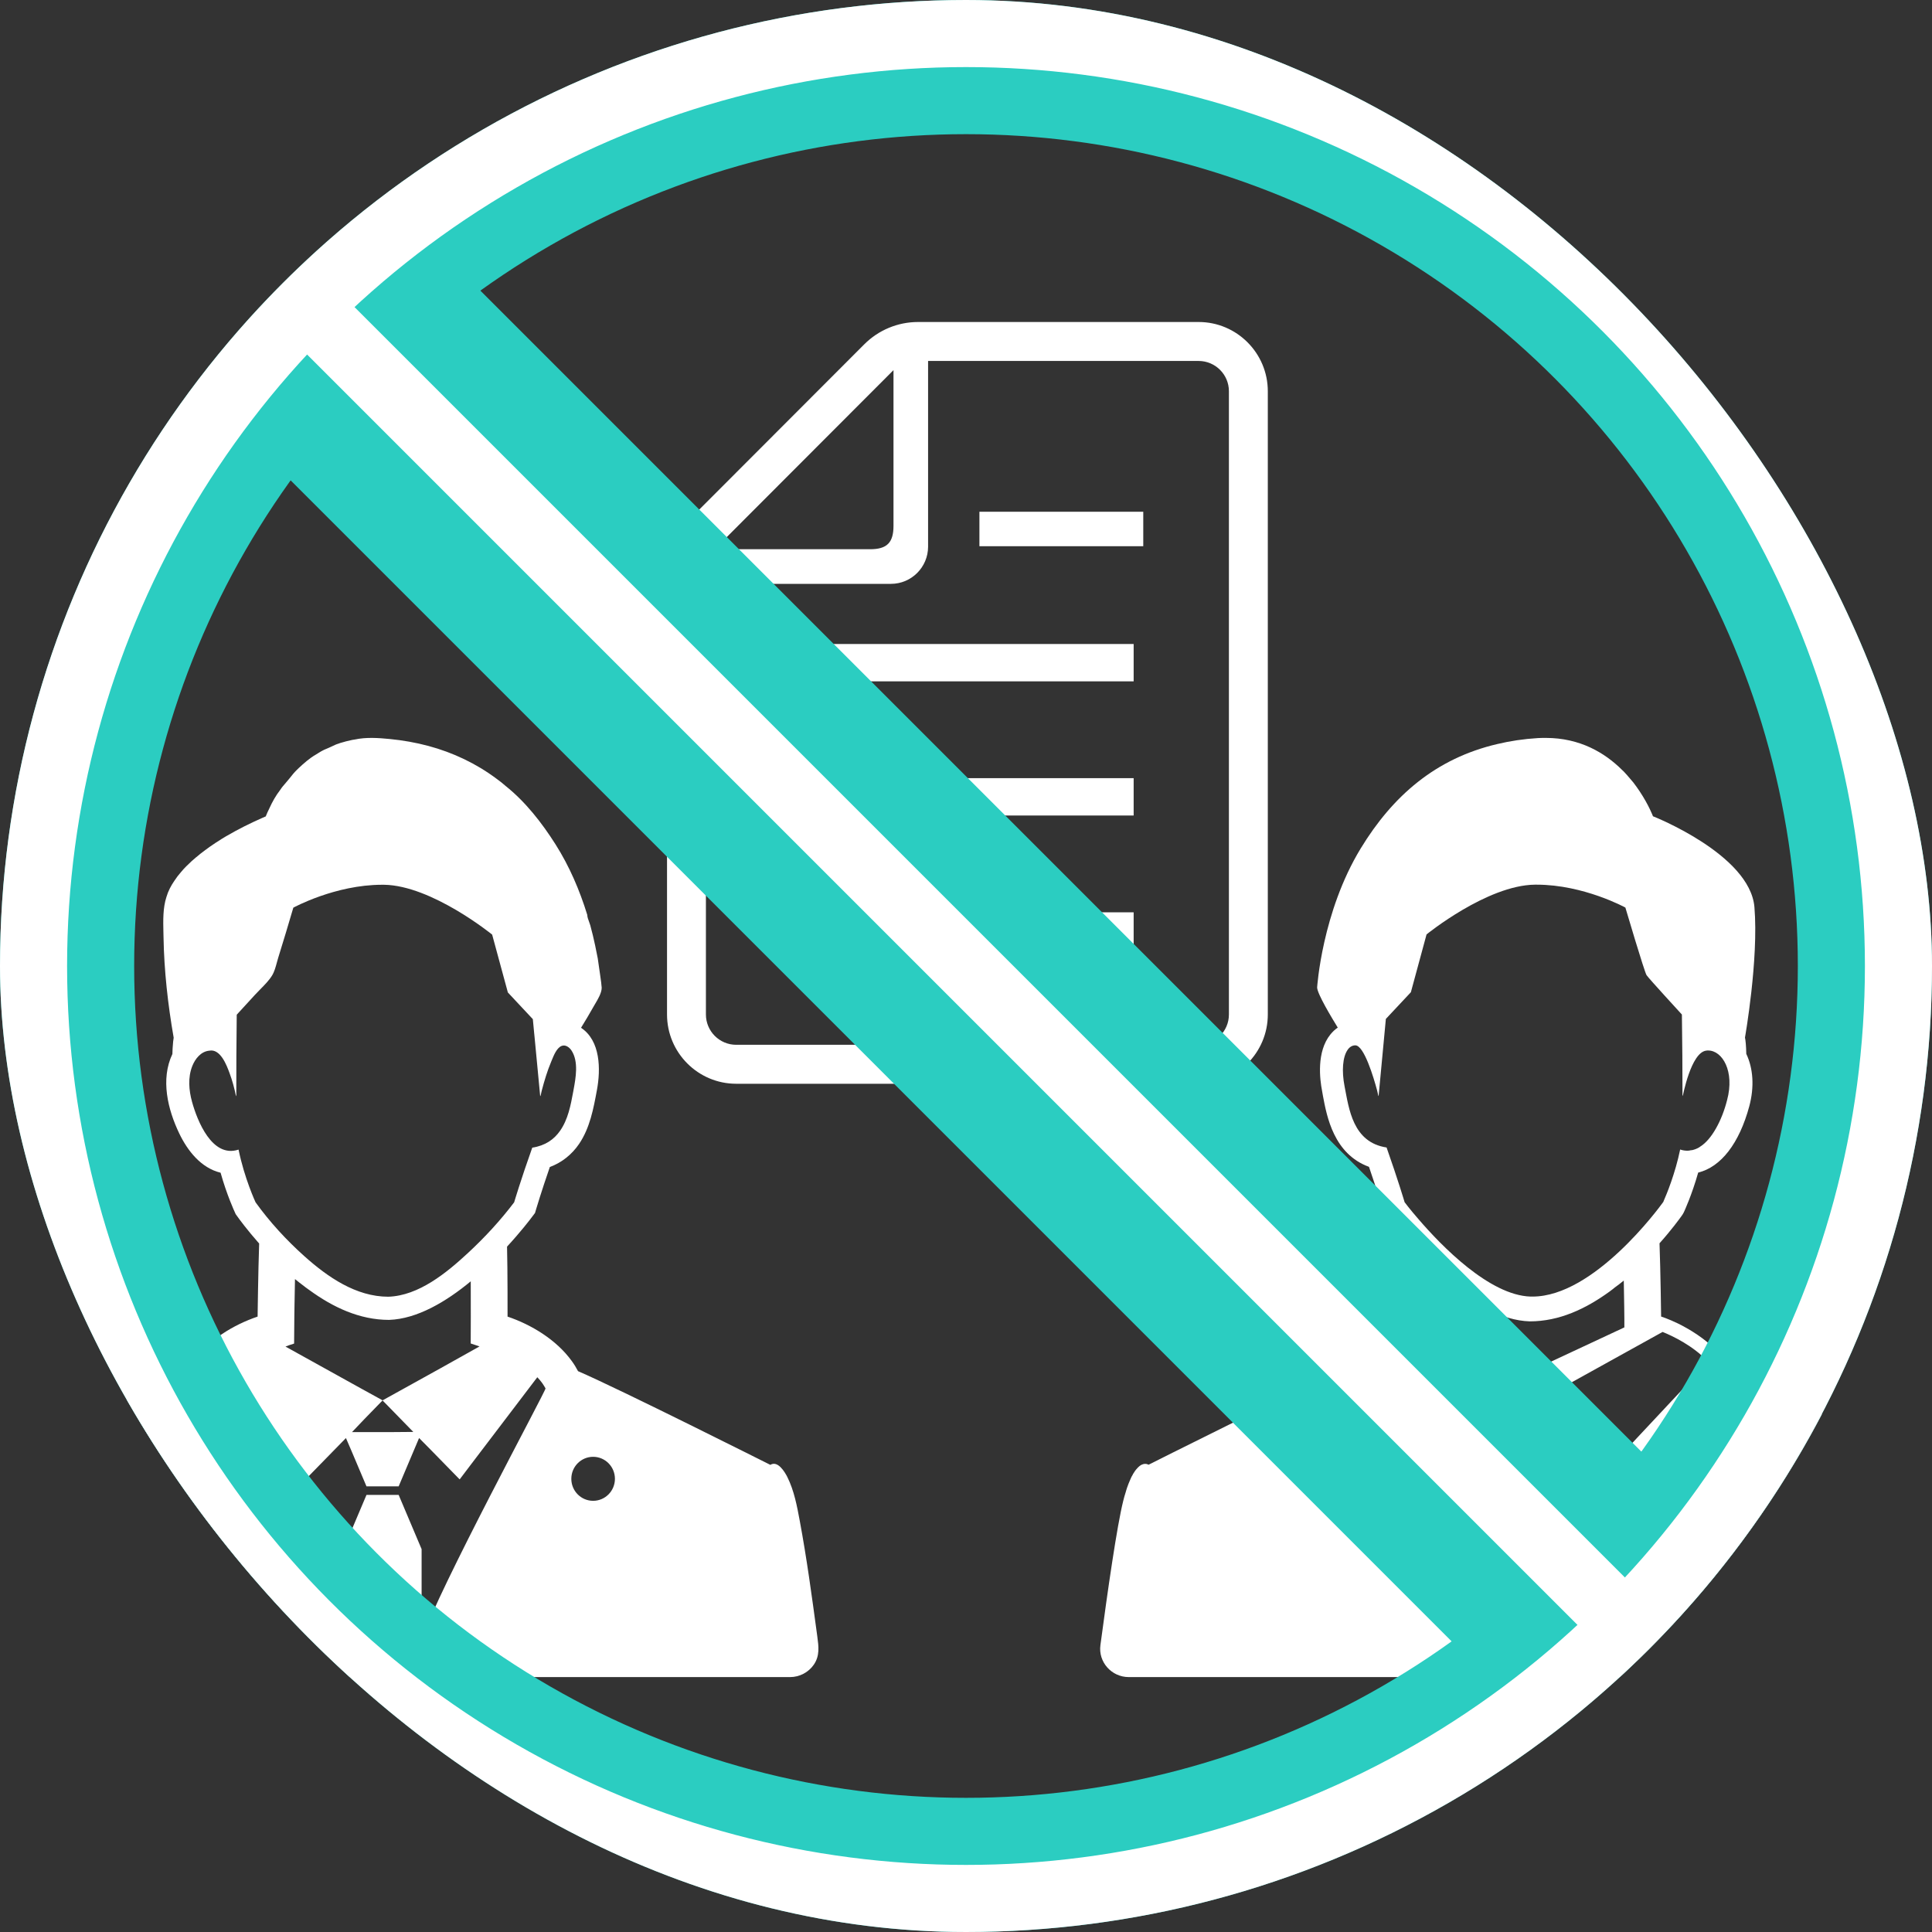
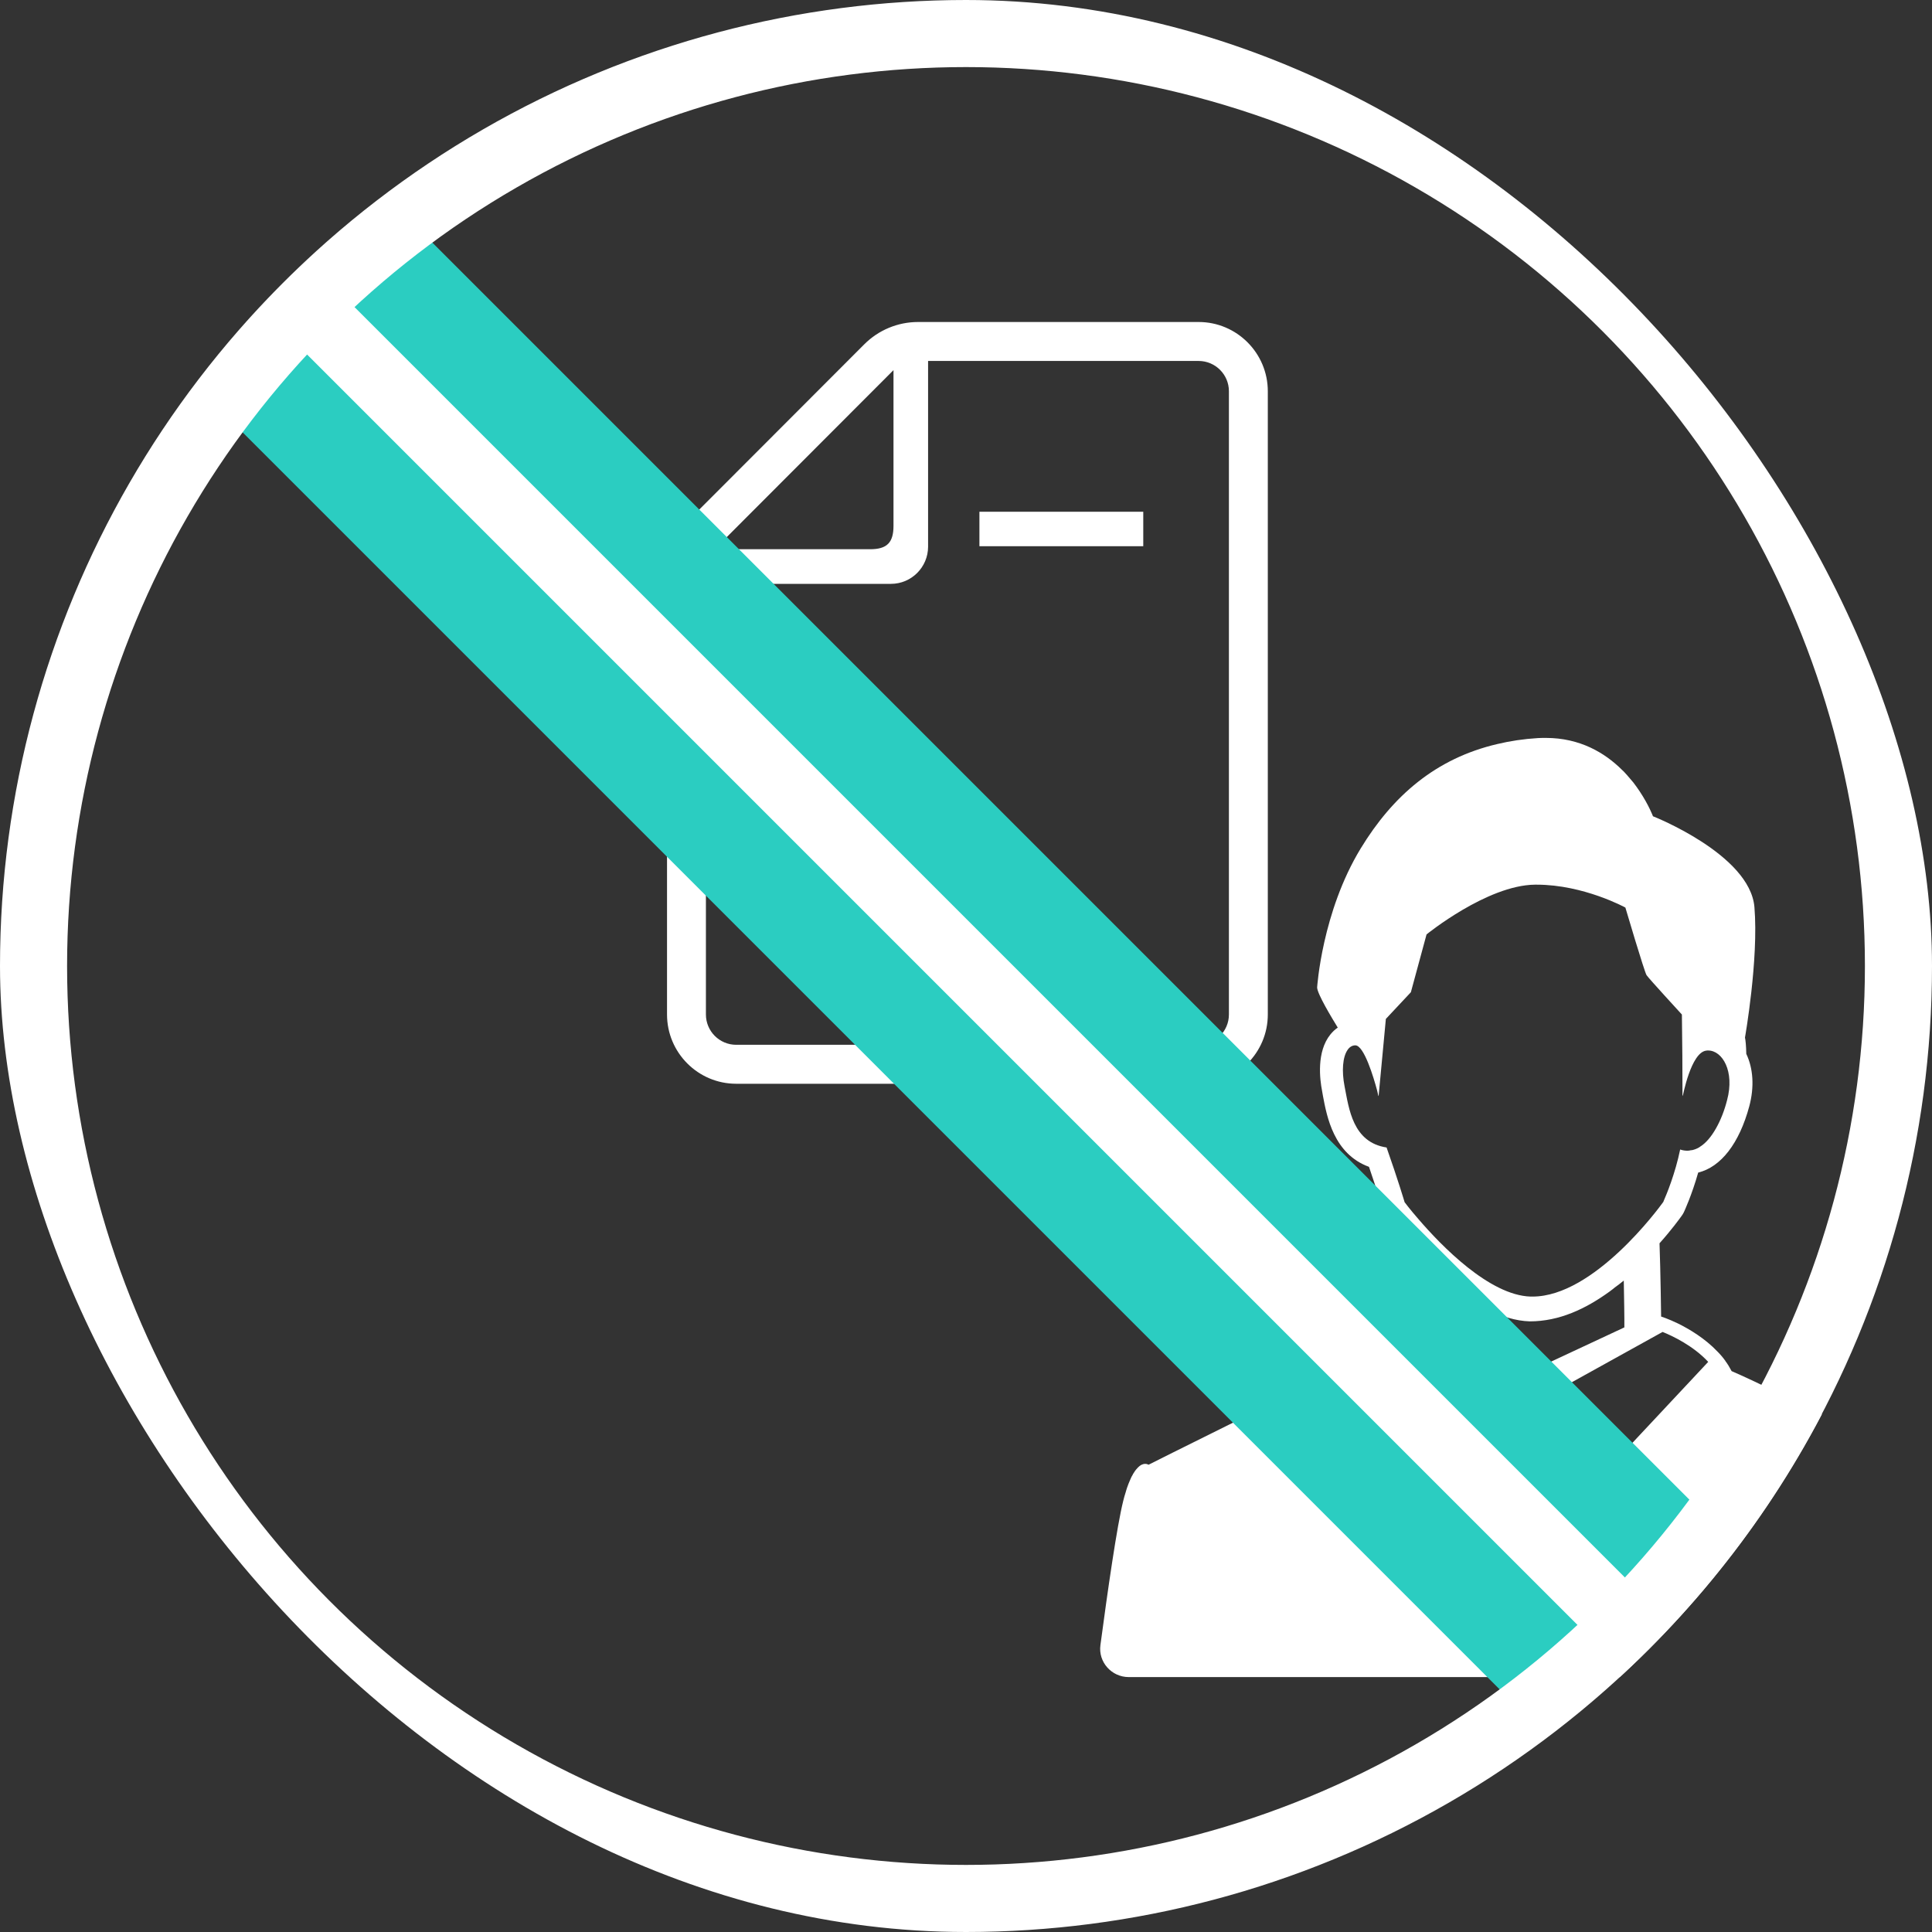
<svg xmlns="http://www.w3.org/2000/svg" width="144" height="144" viewBox="0 0 144 144" fill="none">
  <rect x="0" y="0" width="144" height="144" fill="#333333" stroke="none" />
  <g clip-path="url(#clip0_16_62)">
    <path d="M146.98 122.615C146.449 118.623 145.735 113.713 145.28 111.864C145.225 111.645 145.16 111.438 145.106 111.252C145.074 111.12 145.031 111 144.998 110.891C144.911 110.661 144.836 110.464 144.76 110.289C144.727 110.201 144.684 110.125 144.651 110.048C144.63 110.015 144.608 109.972 144.586 109.939C144.554 109.885 144.532 109.829 144.5 109.786C144.435 109.687 144.369 109.589 144.315 109.523C144.283 109.48 144.239 109.436 144.207 109.403C143.98 109.162 143.784 109.107 143.633 109.107C143.492 109.107 143.395 109.174 143.395 109.174C143.395 109.174 132.129 103.508 129.064 102.195C128.923 101.922 128.771 101.67 128.598 101.44V101.43C128.425 101.189 128.23 100.959 128.024 100.752C127.081 99.756 125.922 99.067 125.056 98.64C124.33 98.291 123.81 98.127 123.81 98.127C123.81 98.127 123.767 94.725 123.691 92.668C124.59 91.662 125.175 90.853 125.348 90.612L125.435 90.481L125.511 90.339C125.543 90.273 126.107 89.048 126.573 87.397C128.273 86.981 129.638 85.22 130.385 82.442C130.764 81.01 130.678 79.642 130.158 78.549C130.147 77.958 130.104 77.52 130.06 77.334C130.06 77.334 131.09 71.516 130.764 67.6C130.418 63.674 123.203 60.84 123.203 60.84C123.203 60.84 122.9 60.02 122.218 58.992C122.077 58.774 121.914 58.555 121.742 58.325C121.6 58.15 121.438 57.964 121.276 57.778C121.2 57.691 121.113 57.603 121.026 57.505C120.983 57.461 120.929 57.417 120.886 57.373C119.619 56.116 117.766 55 115.221 55C115.036 55 114.841 55 114.646 55.011C113.563 55.076 112.545 55.23 111.592 55.459C107.01 56.531 103.804 59.32 101.42 63.236C98.528 67.983 98.171 73.604 98.171 73.604C98.192 74.097 99.254 75.847 99.709 76.591C99.514 76.722 99.329 76.897 99.167 77.094C98.106 78.395 98.376 80.473 98.539 81.304C98.56 81.425 98.582 81.545 98.604 81.677C98.896 83.24 99.416 86.008 102.037 86.97C102.677 88.84 103.045 90.088 103.056 90.098L103.142 90.394L103.327 90.645C103.522 90.908 104.215 91.804 105.223 92.909C105.179 94.703 105.19 98.127 105.19 98.127C105.19 98.127 104.67 98.29 103.944 98.64C103.077 99.067 101.908 99.756 100.976 100.752C100.77 100.959 100.575 101.189 100.402 101.43V101.44C100.229 101.67 100.077 101.922 99.936 102.195C96.871 103.508 85.605 109.174 85.605 109.174C85.605 109.174 85.508 109.107 85.356 109.107C85.215 109.107 85.02 109.162 84.793 109.403C84.76 109.436 84.717 109.48 84.685 109.523C84.62 109.589 84.565 109.687 84.5 109.786C84.468 109.829 84.435 109.884 84.414 109.939C84.392 109.971 84.371 110.015 84.349 110.048C84.316 110.125 84.273 110.201 84.24 110.289C84.154 110.464 84.089 110.661 84.002 110.891C83.97 111 83.926 111.12 83.893 111.252C83.829 111.438 83.775 111.645 83.72 111.864C83.254 113.713 82.55 118.623 82.019 122.615C81.847 123.873 82.843 125 84.132 125H144.868C146.157 125 147.154 123.873 146.98 122.615ZM104.692 89.606C104.692 89.606 104.204 87.955 103.348 85.527C100.814 85.144 100.543 82.617 100.218 80.977C99.991 79.817 100.077 78.789 100.434 78.264C100.575 78.045 100.781 77.914 101.019 77.914C101.669 77.914 102.384 80.309 102.644 81.283C102.699 81.513 102.731 81.666 102.731 81.699V81.633C102.742 81.677 102.753 81.699 102.753 81.699L103.294 75.945L105.158 73.955L106.327 69.646C106.327 69.646 110.833 65.981 114.397 65.938H114.538C118.037 65.938 121.146 67.644 121.146 67.644C121.146 67.644 122.565 72.446 122.727 72.686C122.889 72.927 125.359 75.618 125.359 75.618L125.392 78.691L125.403 81.699C125.403 81.688 125.413 81.644 125.425 81.6V81.699C125.425 81.699 126.031 78.45 127.168 78.308C127.212 78.297 127.266 78.297 127.309 78.297C128.382 78.297 129.302 79.85 128.728 81.994C128.533 82.76 128.252 83.481 127.905 84.094C127.558 84.707 127.158 85.198 126.692 85.483C126.681 85.494 126.66 85.505 126.648 85.516C126.486 85.614 126.313 85.68 126.129 85.723C126.096 85.723 126.063 85.734 126.02 85.734C125.944 85.756 125.858 85.767 125.771 85.767C125.609 85.767 125.435 85.745 125.273 85.691C125.262 85.68 125.251 85.68 125.251 85.68C125.24 85.68 125.229 85.68 125.229 85.68C124.861 87.473 124.211 89.038 124.016 89.475C123.994 89.508 123.994 89.541 123.984 89.563C123.962 89.585 123.962 89.606 123.962 89.606C123.962 89.606 123.962 89.606 123.952 89.606C123.952 89.606 123.952 89.617 123.94 89.629C123.648 90.033 118.806 96.639 114.224 96.639H114.073C111.007 96.541 107.433 92.855 105.721 90.864C105.071 90.12 104.692 89.606 104.692 89.606ZM121.07 98.279V98.936L114.494 102.009L107.931 98.947V95.611C109.761 97.131 111.906 98.422 114.018 98.487C116.228 98.487 118.199 97.547 119.965 96.267C120.052 96.202 120.138 96.136 120.225 96.07C120.258 96.038 120.301 96.005 120.344 95.972C120.572 95.808 120.799 95.633 121.027 95.447C121.059 96.924 121.07 98.257 121.07 98.279ZM109.22 109.567L101.68 101.506C102.796 100.303 104.345 99.57 105.081 99.275L112.339 103.3L114.278 104.383L109.404 109.392L109.22 109.567ZM120.062 109.261L119.77 109.567L117.771 107.517L115.773 105.466L114.722 104.372L123.919 99.275C124.656 99.57 126.204 100.303 127.32 101.506L120.062 109.261Z" fill="white" />
-     <path d="M84.496 68H59V70.785H84.496V68Z" fill="white" />
-     <path d="M84.496 48H59V50.785H84.496V48Z" fill="white" />
-     <path d="M84.496 58H59V60.785H84.496V58Z" fill="white" />
    <path d="M85.212 38.141H73V40.712H85.212V38.141Z" fill="white" />
    <path d="M89.339 24H68.424C66.922 24 65.482 24.598 64.421 25.66L51.374 38.725C50.312 39.788 49.716 41.231 49.716 42.735V75.614C49.716 78.461 52.029 80.777 54.872 80.777H89.339C92.181 80.777 94.495 78.461 94.495 75.614V29.161C94.495 26.315 92.181 24 89.339 24ZM66.596 27.587V39.192C66.596 40.447 66.108 40.936 64.856 40.936H53.266L66.596 27.587ZM91.596 75.614C91.596 76.86 90.583 77.873 89.339 77.873H54.872C53.627 77.873 52.615 76.86 52.615 75.614V43.517H66.408C67.933 43.517 69.174 42.274 69.174 40.746V26.904H89.339C90.583 26.904 91.596 27.916 91.596 29.161V75.614Z" fill="white" />
-     <path fill-rule="evenodd" clip-rule="evenodd" d="M-3.997 122.711C-3.996 122.729 -3.995 122.747 -3.995 122.766C-3.995 122.852 -3.994 122.937 -3.985 123.022C-3.921 124.107 -3.009 125 -1.86 125H58.889C59.586 125 60.256 124.655 60.655 124.077C61.112 123.415 61.018 122.719 60.916 121.966L60.887 121.751C60.508 118.947 60.128 116.136 59.609 113.353C59.404 112.247 59.188 111.095 58.681 110.083C58.492 109.708 57.968 108.835 57.417 109.182C57.417 109.182 46.148 103.515 43.084 102.199C42.944 101.929 42.79 101.68 42.618 101.445C42.618 101.445 42.618 101.442 42.615 101.442C41.485 99.876 39.631 98.742 37.83 98.132C37.83 98.132 37.839 94.718 37.792 92.917C38.808 91.815 39.5 90.913 39.688 90.658L39.876 90.409L39.965 90.108C39.969 90.094 40.335 88.854 40.982 86.981C41.874 86.652 42.627 86.049 43.163 85.259C43.969 84.069 44.235 82.632 44.492 81.241C44.778 79.7 44.764 77.569 43.307 76.605L43.352 76.53C43.644 76.052 43.935 75.574 44.206 75.085C44.248 75.011 44.295 74.93 44.346 74.844C44.569 74.47 44.847 74.002 44.847 73.62C44.847 73.62 44.847 73.609 44.844 73.589C44.839 73.548 44.831 73.471 44.821 73.362C44.818 73.323 44.814 73.28 44.809 73.232C44.782 73.045 44.757 72.857 44.731 72.669C44.674 72.257 44.618 71.844 44.553 71.432C44.539 71.363 44.525 71.293 44.511 71.224C44.412 70.721 44.312 70.218 44.19 69.72C44.128 69.467 44.063 69.214 43.995 68.962C43.974 68.884 43.941 68.797 43.907 68.707C43.842 68.532 43.772 68.345 43.772 68.191C43.203 66.346 42.438 64.562 41.404 62.931C40.388 61.328 39.169 59.765 37.682 58.578C37.475 58.392 37.248 58.215 37.021 58.053C37.018 58.05 37.018 58.05 37.014 58.047C35.497 56.91 33.762 56.09 31.938 55.6C30.993 55.346 30.029 55.178 29.055 55.082C28.199 54.998 27.288 54.935 26.439 55.12C26.423 55.12 26.41 55.123 26.394 55.126L26.392 55.127C26.307 55.139 26.211 55.156 26.128 55.178C25.906 55.223 25.685 55.282 25.468 55.348C25.396 55.365 25.324 55.389 25.255 55.417C25.204 55.431 25.153 55.448 25.101 55.468C25.008 55.501 24.918 55.544 24.828 55.588C24.771 55.616 24.714 55.644 24.655 55.669C24.59 55.697 24.527 55.725 24.465 55.754C24.413 55.779 24.36 55.8 24.306 55.822C24.22 55.857 24.134 55.892 24.054 55.938C23.965 55.984 23.872 56.035 23.787 56.091C23.701 56.139 23.612 56.194 23.53 56.25C23.068 56.517 22.649 56.888 22.26 57.252C22.212 57.293 22.168 57.338 22.123 57.386L21.99 57.522C21.898 57.617 21.816 57.721 21.734 57.824C21.685 57.886 21.636 57.949 21.584 58.009C21.519 58.085 21.454 58.163 21.39 58.242C21.338 58.307 21.283 58.37 21.229 58.433C21.141 58.534 21.053 58.635 20.973 58.744V58.748C20.935 58.8 20.901 58.848 20.867 58.9C20.562 59.291 20.29 59.777 20.086 60.23C20.044 60.316 20.003 60.401 19.963 60.489C19.956 60.501 19.95 60.513 19.945 60.524C19.943 60.529 19.941 60.533 19.939 60.538C19.936 60.546 19.932 60.554 19.928 60.562C19.92 60.578 19.913 60.594 19.908 60.61C19.898 60.631 19.891 60.648 19.884 60.665C19.829 60.786 19.806 60.852 19.806 60.852C19.788 60.859 19.77 60.867 19.752 60.874C19.688 60.899 19.624 60.925 19.562 60.956C18.652 61.358 17.767 61.796 16.906 62.3C16.904 62.301 16.901 62.302 16.899 62.303C16.881 62.312 16.863 62.322 16.844 62.334L16.818 62.35C16.714 62.414 16.609 62.478 16.502 62.541C16.495 62.541 16.492 62.545 16.488 62.552C16.207 62.725 15.923 62.912 15.639 63.112H15.636C15.41 63.274 15.181 63.444 14.961 63.617H14.958C14.935 63.635 14.913 63.653 14.891 63.672C14.804 63.743 14.717 63.814 14.633 63.886H14.629C14.52 63.979 14.417 64.069 14.311 64.162H14.308C14.295 64.174 14.283 64.186 14.271 64.197C14.007 64.445 13.74 64.697 13.51 64.977C13.323 65.187 13.149 65.415 12.996 65.651C12.746 66.011 12.53 66.424 12.408 66.847C12.137 67.665 12.16 68.62 12.18 69.496C12.183 69.614 12.185 69.73 12.188 69.845C12.231 72.352 12.514 74.876 12.945 77.344C12.931 77.414 12.918 77.513 12.904 77.642C12.902 77.643 12.902 77.645 12.902 77.645C12.902 77.645 12.902 77.647 12.904 77.649C12.902 77.65 12.902 77.652 12.902 77.652C12.902 77.652 12.902 77.654 12.904 77.656C12.902 77.67 12.901 77.685 12.9 77.7C12.886 77.843 12.873 77.986 12.866 78.129L12.866 78.138C12.863 78.177 12.86 78.219 12.86 78.26C12.856 78.322 12.853 78.388 12.853 78.457C12.849 78.488 12.849 78.526 12.849 78.561C11.955 80.444 12.501 82.689 13.36 84.48C13.984 85.78 14.985 87.053 16.441 87.407C16.906 89.062 17.471 90.285 17.502 90.35L17.567 90.496L17.659 90.623C17.83 90.865 18.422 91.674 19.316 92.686C19.244 94.742 19.2 98.132 19.2 98.132C17.396 98.743 15.545 99.875 14.414 101.442C14.41 101.442 14.41 101.445 14.41 101.445C14.239 101.68 14.085 101.929 13.945 102.199C10.881 103.515 -0.388 109.182 -0.388 109.182C-0.872 108.899 -1.332 109.514 -1.538 109.868C-2.001 110.664 -2.224 111.603 -2.413 112.499C-2.607 113.423 -2.763 114.356 -2.914 115.288C-3.283 117.566 -3.603 119.851 -3.911 122.137C-3.899 122.048 -3.886 121.955 -3.874 121.864C-3.817 121.438 -3.788 121.223 -3.778 121.145C-3.784 121.19 -3.796 121.278 -3.811 121.391C-3.829 121.524 -3.851 121.691 -3.874 121.864C-3.901 122.068 -3.935 122.319 -3.976 122.627C-3.979 122.647 -3.981 122.664 -3.983 122.678C-3.986 122.699 -3.988 122.715 -3.991 122.733L-4 122.639C-4.001 122.663 -3.999 122.687 -3.997 122.711ZM-3.991 122.733C-3.987 122.706 -3.982 122.672 -3.977 122.634L-3.976 122.627C-3.982 122.668 -3.981 122.708 -3.98 122.748C-3.98 122.773 -3.98 122.797 -3.981 122.822L-3.981 122.828L-3.991 122.733ZM17.782 85.686C17.775 85.688 17.768 85.688 17.761 85.69C17.759 85.691 17.756 85.691 17.754 85.692C15.808 86.315 14.706 83.546 14.313 82.122C14.075 81.26 13.996 80.305 14.332 79.457C14.547 78.913 14.978 78.37 15.595 78.312C16.423 78.145 16.889 79.384 17.105 79.969C17.314 80.533 17.476 81.121 17.591 81.712L17.591 81.621C17.598 81.65 17.606 81.678 17.612 81.707L17.618 78.691L17.645 75.63C18.099 75.138 18.551 74.646 19.001 74.151C19.125 74.014 19.26 73.878 19.397 73.739C19.716 73.416 20.046 73.083 20.273 72.717C20.448 72.437 20.545 72.076 20.637 71.735C20.672 71.607 20.705 71.483 20.742 71.366C21.128 70.132 21.498 68.893 21.863 67.652C21.863 67.652 24.975 65.945 28.474 65.945H28.621C32.177 65.994 36.682 69.66 36.682 69.66L37.853 73.972L39.715 75.962L39.811 76.975L39.839 77.251L40.263 81.708C40.266 81.697 40.269 81.686 40.273 81.674C40.275 81.666 40.277 81.658 40.279 81.65L40.285 81.706C40.309 81.588 40.334 81.479 40.36 81.369C40.368 81.337 40.376 81.304 40.383 81.272C40.574 80.55 40.789 79.831 41.077 79.145C41.093 79.107 41.11 79.065 41.128 79.021C41.278 78.65 41.499 78.103 41.857 77.958C42.151 77.839 42.444 78.064 42.599 78.302C43.14 79.131 42.913 80.348 42.745 81.252L42.743 81.266C42.737 81.298 42.731 81.331 42.725 81.363C42.537 82.376 42.34 83.442 41.735 84.296C41.3 84.915 40.657 85.388 39.671 85.54C38.808 87.966 38.322 89.614 38.322 89.614C37.296 90.97 36.125 92.236 34.881 93.389C33.288 94.864 31.213 96.577 28.942 96.65C26.534 96.65 24.417 95.18 22.68 93.624C21.344 92.427 20.1 91.076 19.049 89.614C19.049 89.614 18.213 87.821 17.782 85.686ZM28.514 104.379L28.495 104.368L28.499 104.363L26.983 103.529L21.279 100.366L21.522 100.272L21.921 100.142L21.938 98.166C21.938 98.145 21.955 96.814 21.986 95.335C22.211 95.521 22.435 95.69 22.657 95.858C22.677 95.873 22.695 95.888 22.715 95.903C22.739 95.922 22.764 95.942 22.789 95.961C22.852 96.007 22.913 96.051 22.975 96.095C23 96.113 23.026 96.131 23.051 96.149C24.805 97.429 26.792 98.377 29 98.377C31.099 98.304 33.259 97.015 35.087 95.502C35.09 96.542 35.09 97.558 35.09 98.124L35.084 100.135L35.742 100.354L32.829 101.984L28.514 104.375V104.379ZM28.514 104.379L28.528 104.393L28.525 104.394L28.851 104.724L30.804 106.727L28.939 106.742H26.235L27.155 105.776L28.514 104.379ZM34.272 110.246L34.274 110.248L34.987 109.306L40.046 102.653C40.06 102.666 40.07 102.677 40.083 102.689C40.2 102.814 40.306 102.942 40.4 103.069L40.458 103.152C40.53 103.256 40.595 103.367 40.66 103.484C40.726 103.601 32.639 118.519 31.424 122.236V115.463L29.713 111.421H27.316L25.605 115.463V122.236C24.393 118.527 16.307 103.601 16.369 103.484C16.43 103.367 16.496 103.256 16.567 103.149L16.625 103.07C16.721 102.939 16.83 102.808 16.952 102.681L20.688 107.527L22.773 110.267L22.789 110.251L22.791 110.253L23.137 109.894L25.784 107.184L26.2 108.148L27.316 110.785H29.713L31.236 107.182L32.051 108.005L34.259 110.263L34.272 110.246ZM44.208 108.582C43.31 108.582 42.583 109.316 42.583 110.222C42.583 111.128 43.31 111.862 44.208 111.862C45.105 111.862 45.833 111.128 45.833 110.222C45.833 109.316 45.105 108.582 44.208 108.582Z" fill="white" />
-     <circle cx="72" cy="72" r="67" stroke="#2BCDC1" stroke-width="10" />
    <path d="M24 24L120 120" stroke="#2BCDC1" stroke-width="20" />
    <circle cx="72" cy="72" r="69.5" stroke="white" stroke-width="5" />
    <path d="M24 24L120 120" stroke="white" stroke-width="5" />
  </g>
  <defs>
    <clipPath id="clip0_16_62">
      <rect width="144" height="144" rx="72" fill="white" />
    </clipPath>
  </defs>
</svg>